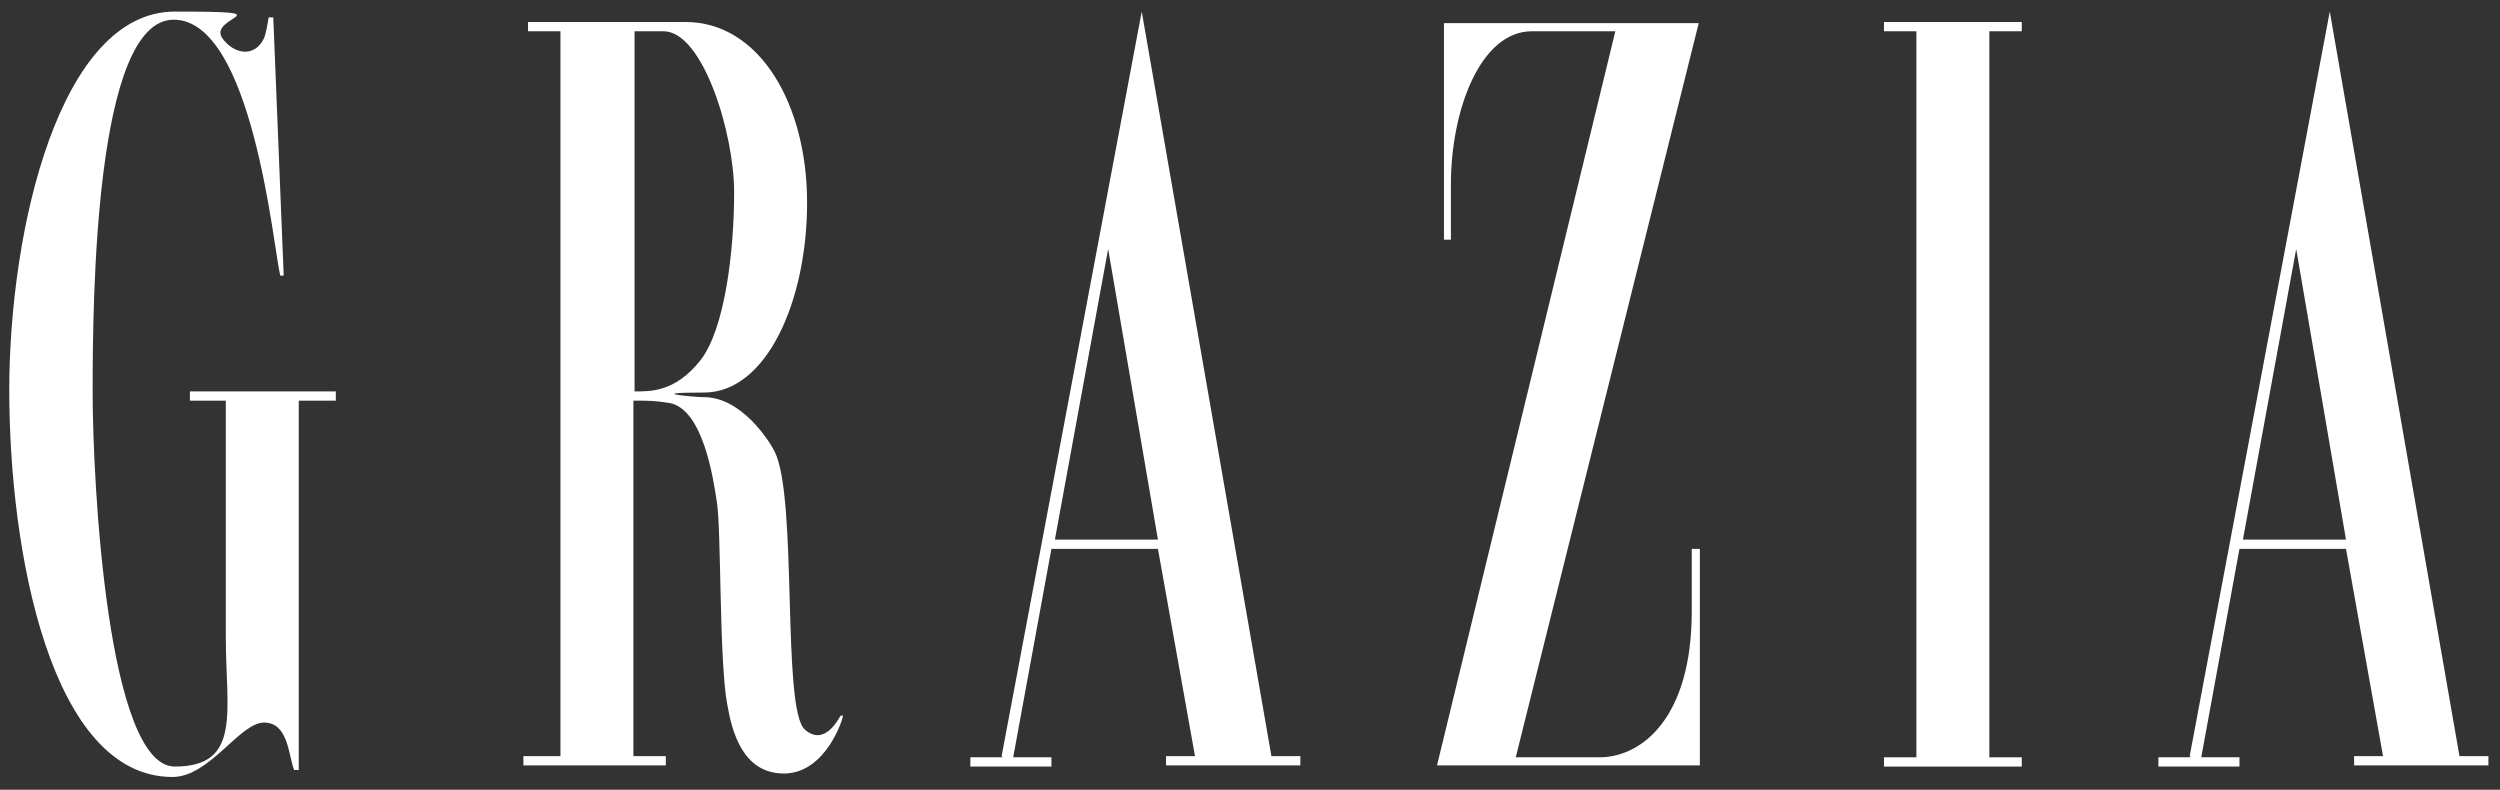
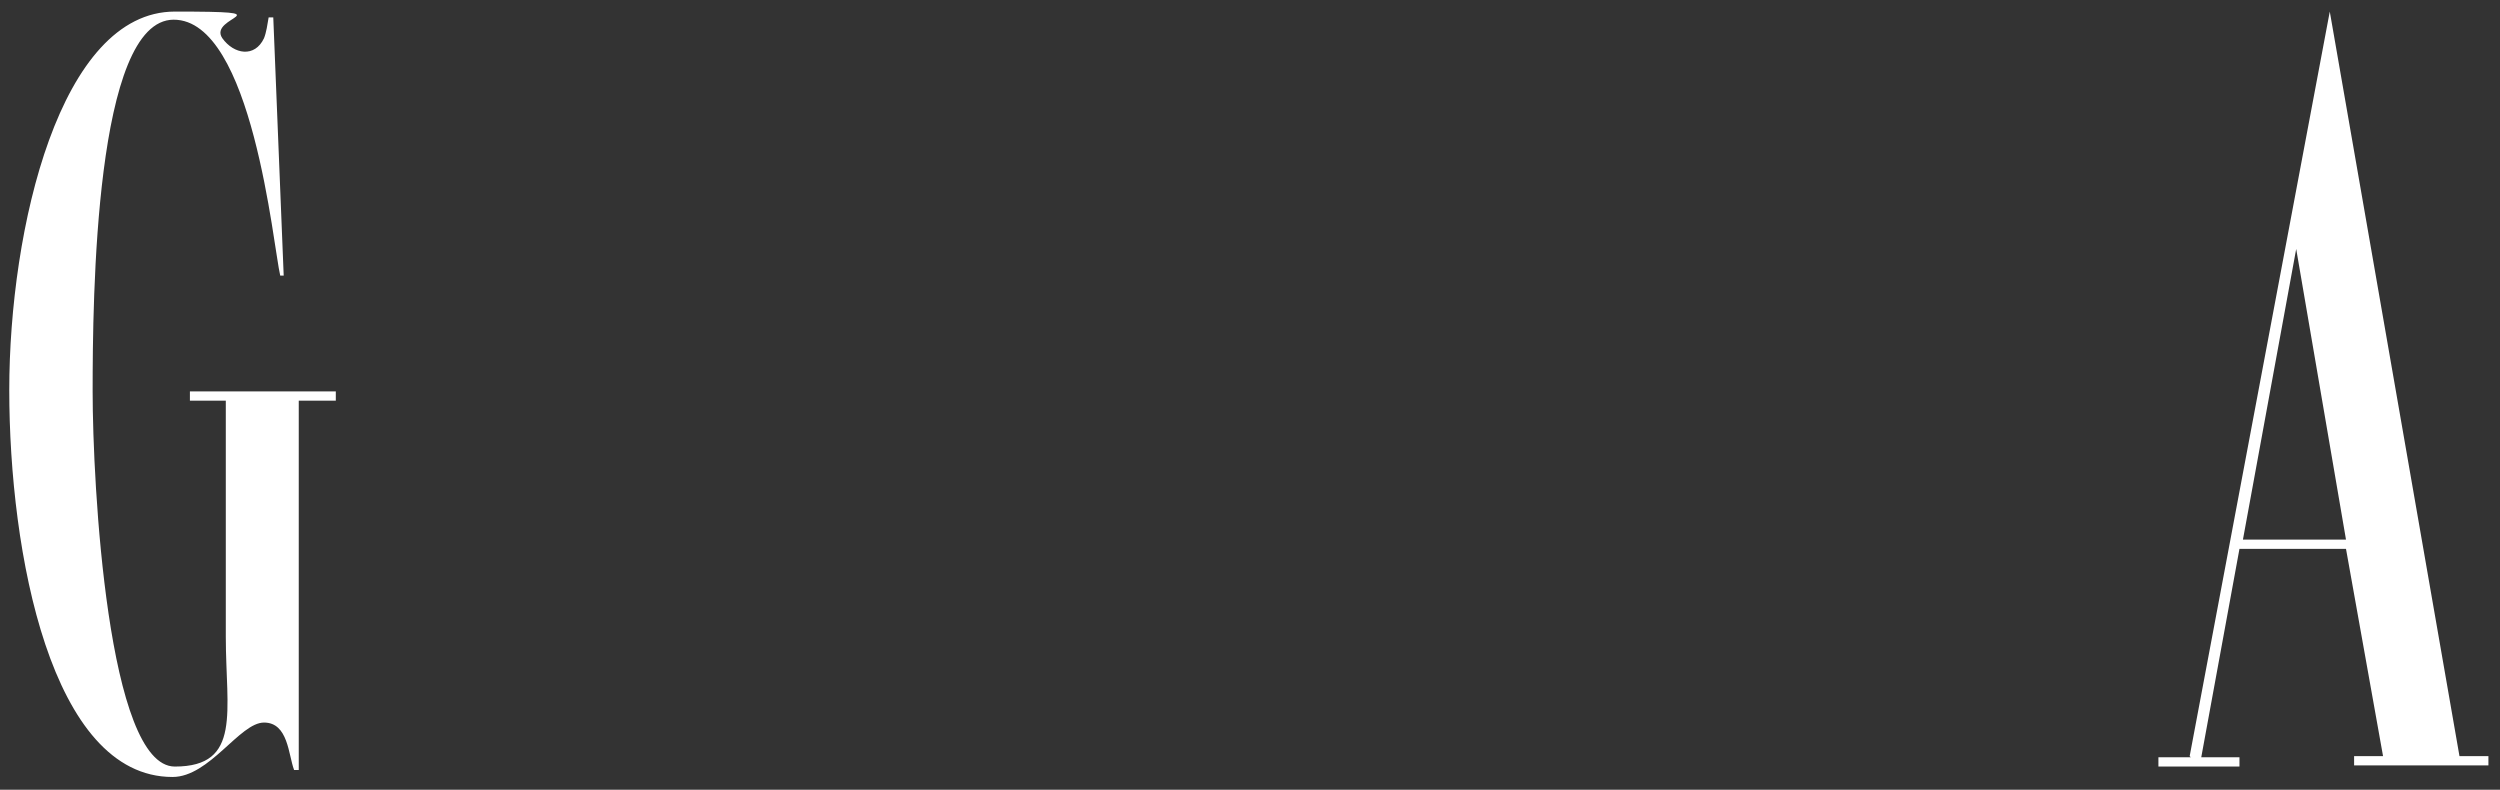
<svg xmlns="http://www.w3.org/2000/svg" xmlns:ns1="http://www.inkscape.org/namespaces/inkscape" id="svg3145" viewBox="0 0 215.9 68.2">
  <rect x="0" y="0" width="215.9" height="68.2" fill="#333333" stroke="none" />
  <defs>
    <style>      .cls-1 {        fill: #fff;        stroke-width: 0px;      }    </style>
  </defs>
  <g id="layer1" ns1:groupmode="layer" ns1:label="Ebene 1">
    <g id="g94">
      <g id="g96">
        <g id="g102">
          <path id="path104" class="cls-1" d="M23.3,1.5s.3,0,.3,0l.9,22.3h-.3c-.6-2.5-2.4-22.1-9.2-22.1s-7,24.1-7,32.1,1.3,32.4,7.1,32.4,4.4-4.8,4.4-11.2v-20.4h-3.1v-.8h12.6v.8h-3.2v31.9s-.4,0-.4,0c-.5-1.3-.5-4.1-2.6-4.1s-4.7,4.7-7.9,4.7c-10.5,0-14.1-19.4-14.1-33.4S5.2,1,15.1,1s2.8.4,4.1,2.3c1,1.4,2.8,1.7,3.6,0,.2-.5.3-1.2.4-1.8" ns1:connector-curvature="0" />
        </g>
        <g id="g106">
-           <path id="path108" class="cls-1" d="M165.5,65.4V2.7h-2.8v-.8h11.9v.8h-2.8v62.7h2.8v.8h-11.9v-.8h2.8V2.7" ns1:connector-curvature="0" />
-         </g>
+           </g>
        <g id="g110">
-           <path id="path112" class="cls-1" d="M130.8,65.4h7.5c3.5-.1,7.8-3.4,7.8-12.6s0-3.6,0-5.4h.7v18.7h-22.7s15.4-63.4,15.4-63.4h-7.2c-4.5,0-7,6.9-7,13.2s0,4.8,0,4.8h-.6s0-18.7,0-18.7h22l-15.8,63.4Z" ns1:connector-curvature="0" />
-         </g>
+           </g>
        <g id="g114">
-           <path id="path116" class="cls-1" d="M54.8,2.7v31.1c1.3,0,3.5.1,5.7-2.7,2.1-2.7,2.9-9.4,2.9-14.5s-2.7-13.9-6.1-13.9h-2.4ZM45.8,1.9h13.4c6.4,0,10.5,7.1,10.5,15.6s-3.5,16.4-8.9,16.4-.7.4,0,.4c3.2,0,5.6,3.7,6.1,4.7,2,4,.6,22.2,2.6,24,1.7,1.5,2.9-.9,3.1-1.2h.2c0,.3-1.5,5-5.1,5s-4.5-3.7-4.9-6c-.7-3.7-.5-15.2-.9-17.5-.3-2-1.2-8-4.1-8.5-1.3-.2-1.7-.2-3.1-.2,0,0,0,30.7,0,30.7h2.8v.8h-12.3v-.8h3.2V2.7h-2.8v-.8Z" ns1:connector-curvature="0" />
-         </g>
+           </g>
        <g id="g118">
-           <path id="path120" class="cls-1" d="M91,46.6h9l-4.3-25.1-4.6,25.1ZM86.5,65.3L98.6,1l11.2,64.3h2.5v.8h-11.6v-.8h2.5l-3.2-17.9h-9.2l-3.3,18h3.3v.8h-7v-.8s2.8,0,2.8,0Z" ns1:connector-curvature="0" />
-         </g>
+           </g>
        <g id="g122">
          <path id="path124" class="cls-1" d="M193.6,46.6h9l-4.3-25.1-4.6,25.1ZM189.1,65.3L201.2,1l11.2,64.3h2.5v.8h-11.6v-.8h2.5l-3.2-17.9h-9.2l-3.3,18h3.3v.8h-7v-.8s2.8,0,2.8,0Z" ns1:connector-curvature="0" />
        </g>
      </g>
    </g>
  </g>
</svg>